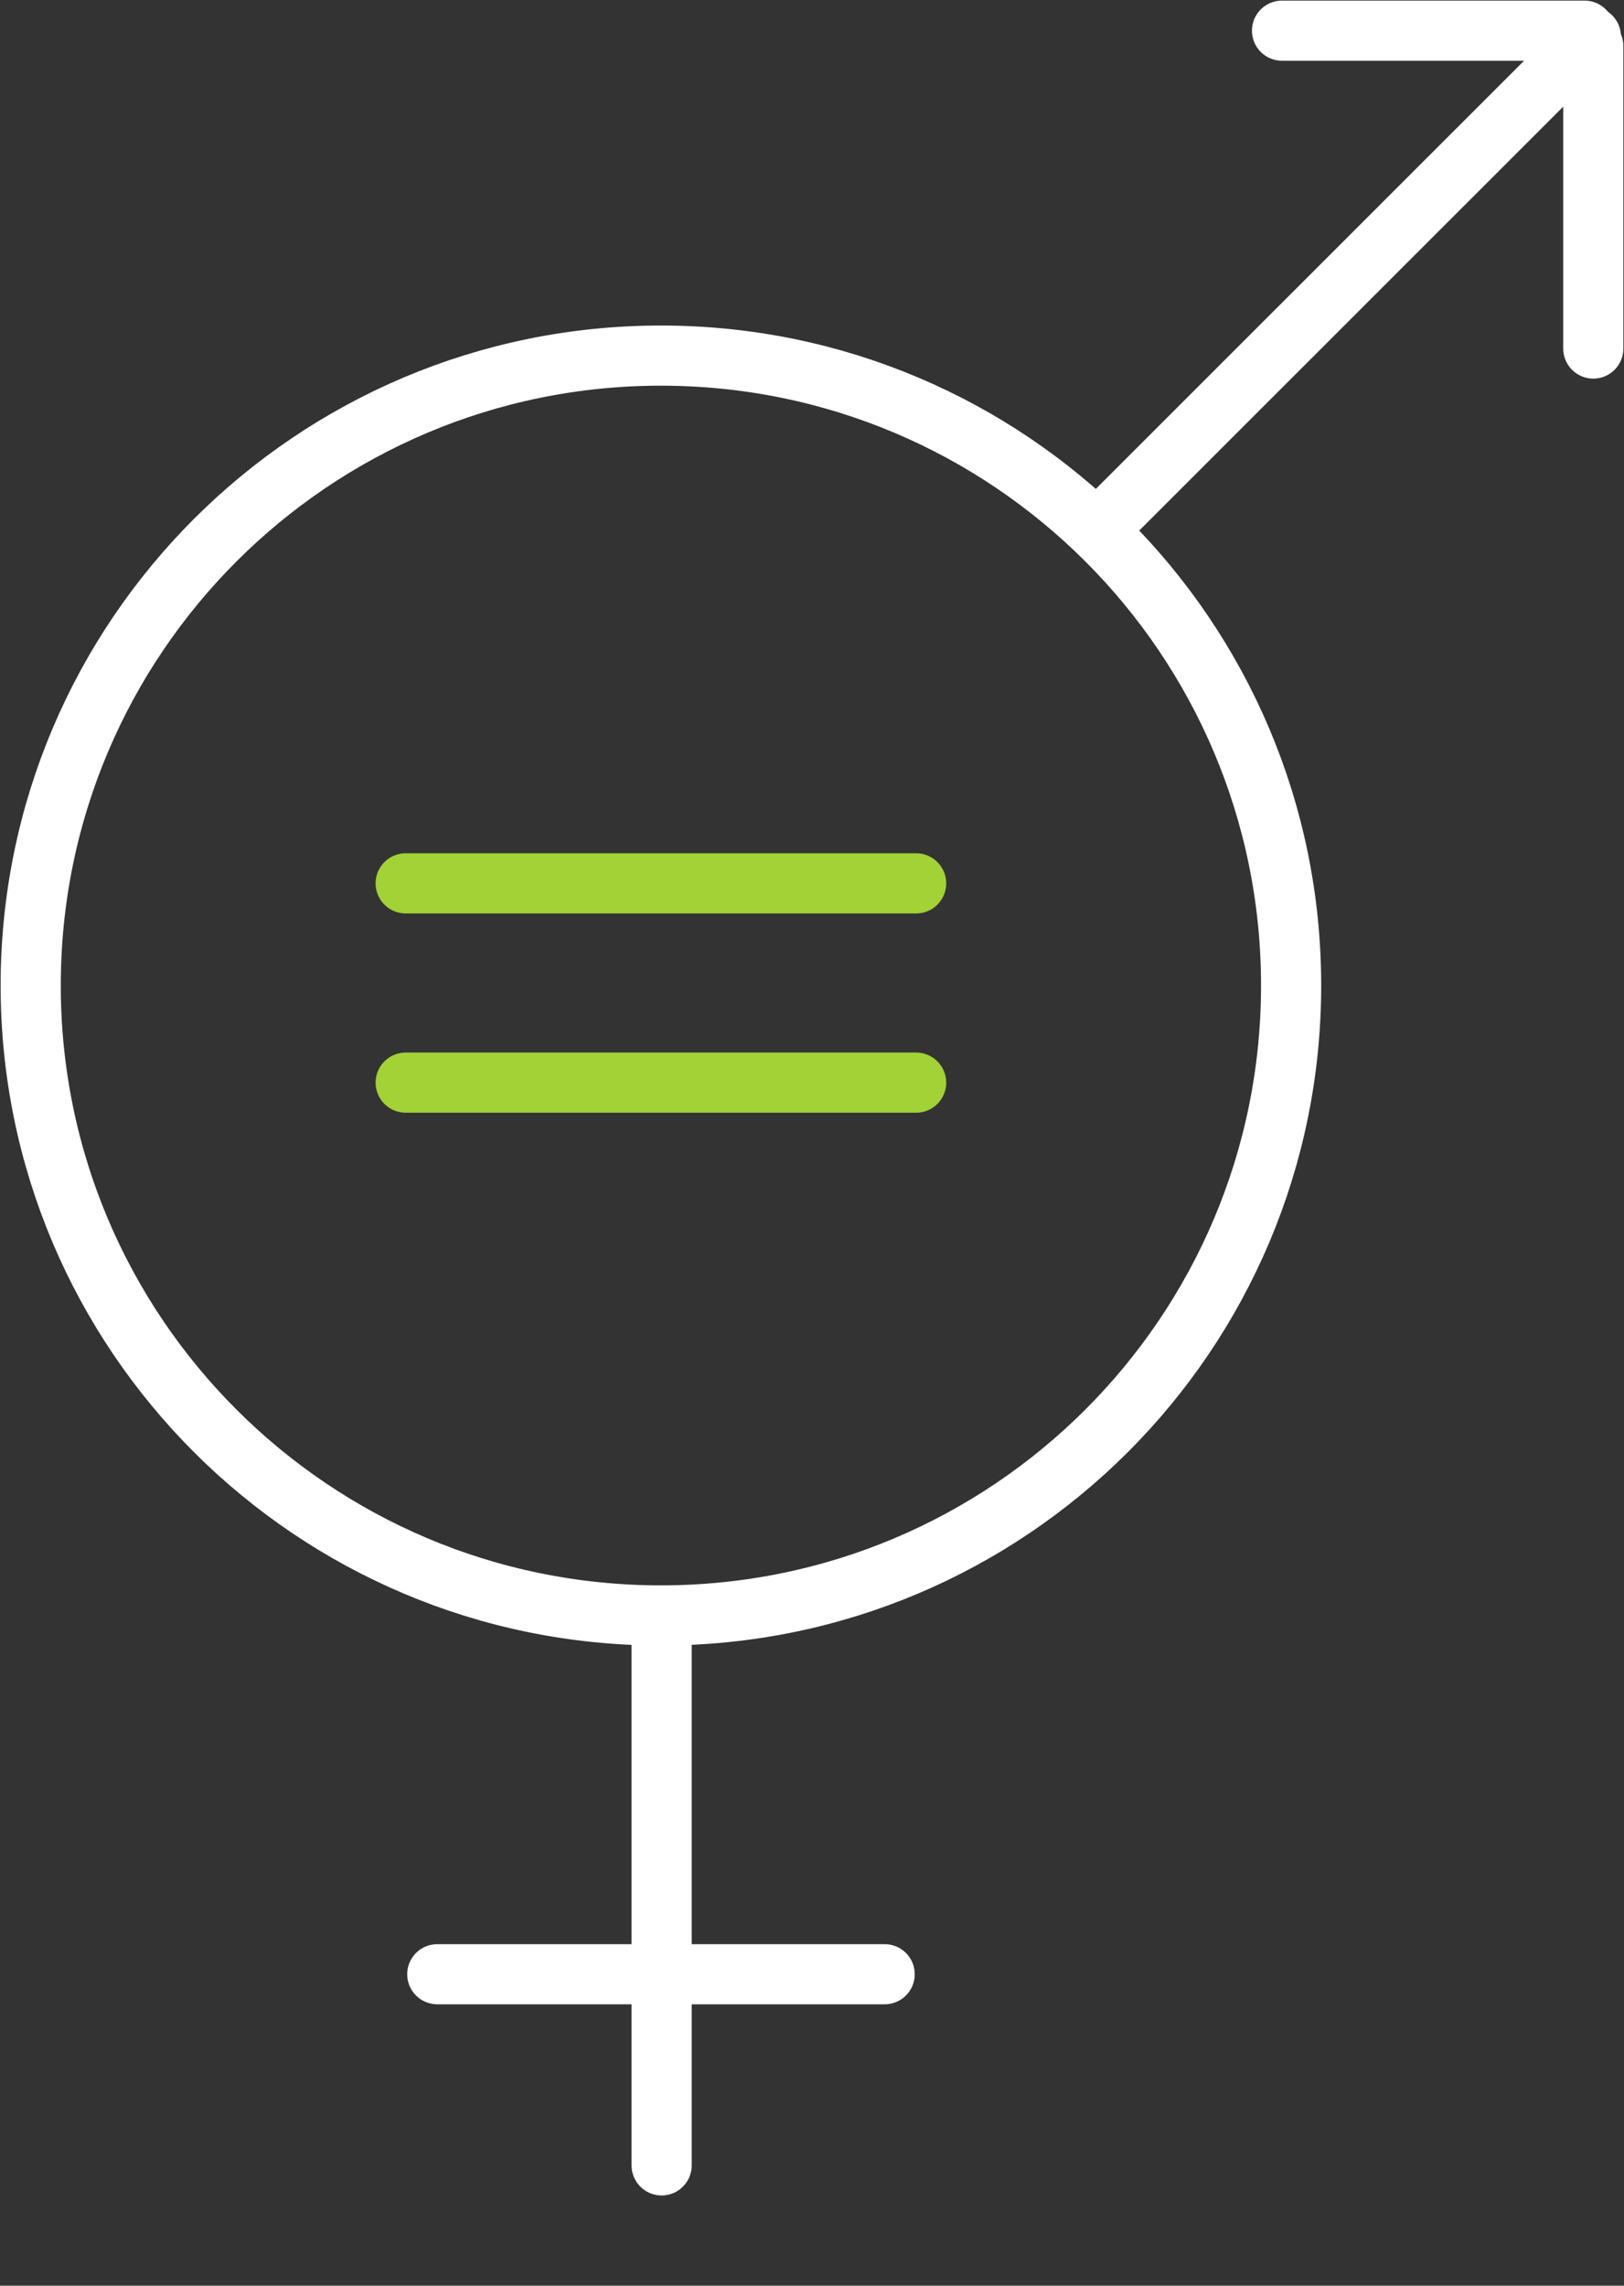
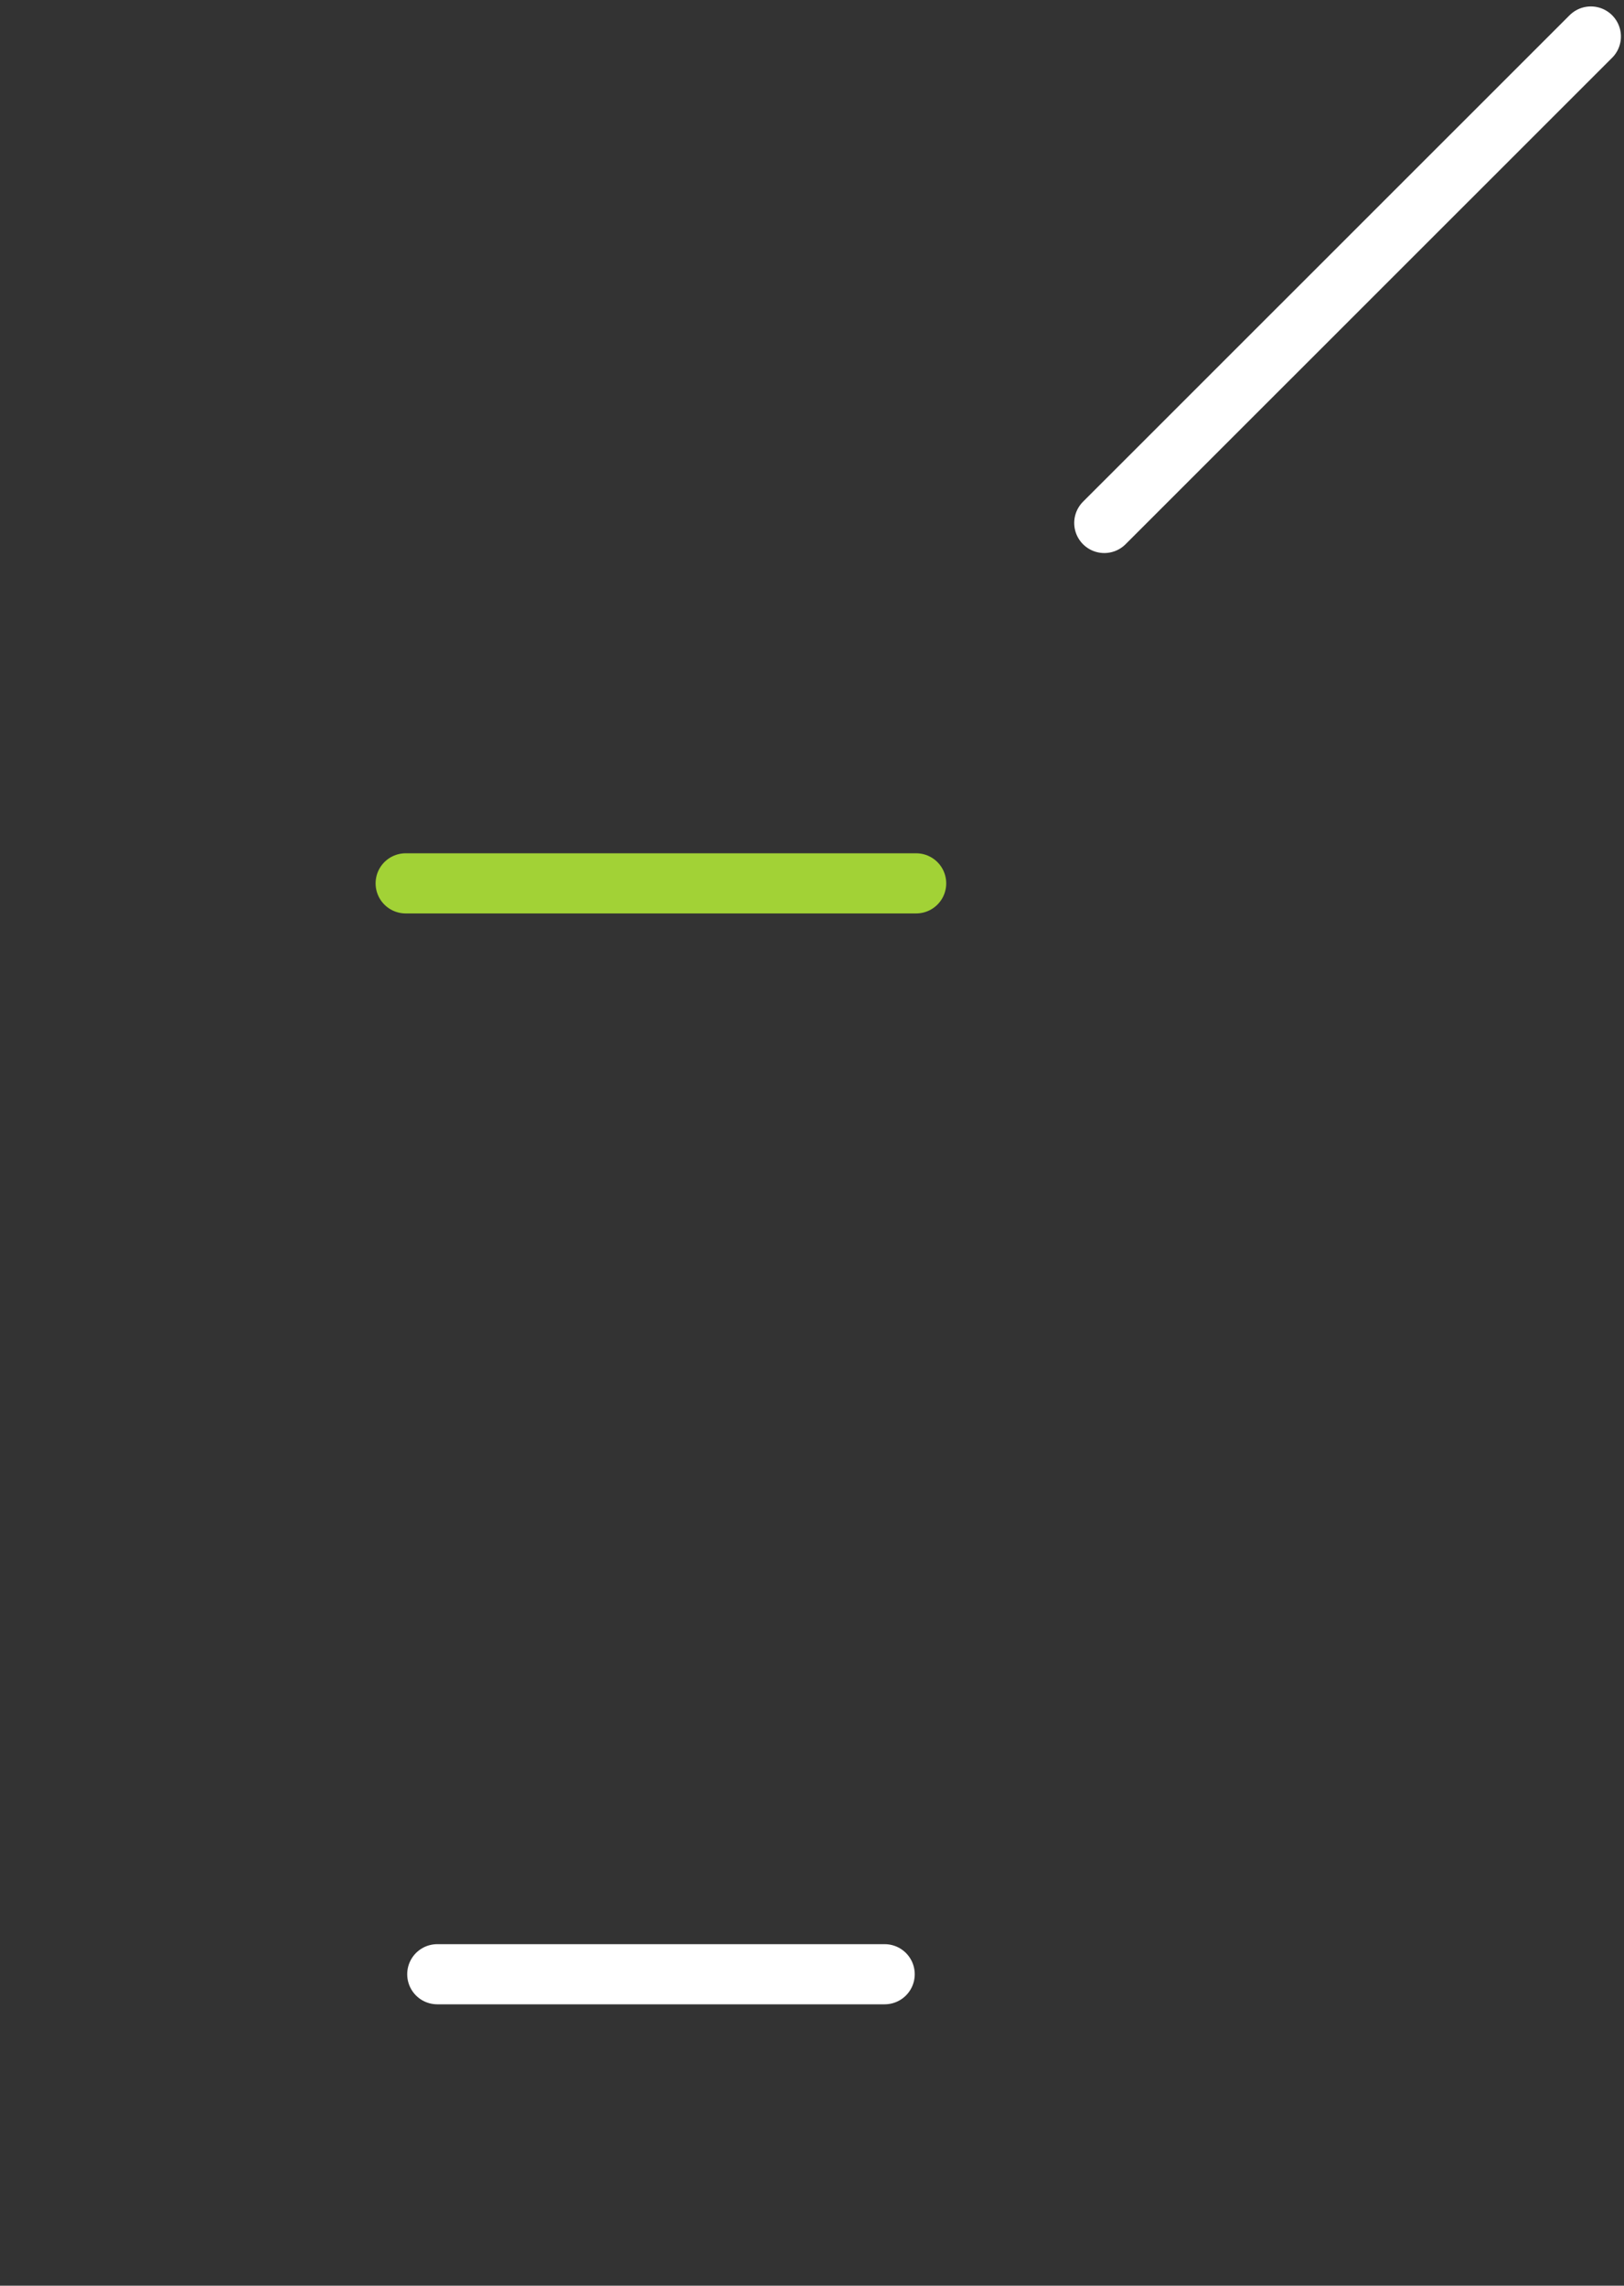
<svg xmlns="http://www.w3.org/2000/svg" width="54" height="76" viewBox="0 0 54 76" fill="none">
  <rect x="0" y="0" width="54" height="76" fill="#333333" stroke="none" />
-   <path d="M21.976 53.714C33.549 53.714 42.931 44.336 42.931 32.769C42.931 21.201 33.549 11.824 21.976 11.824C10.403 11.824 1.021 21.201 1.021 32.769C1.021 44.336 10.403 53.714 21.976 53.714Z" stroke="white" stroke-width="2" stroke-miterlimit="10" stroke-linecap="round" />
  <path d="M13.489 29.372H30.463" stroke="#A2D236" stroke-width="2" stroke-miterlimit="10" stroke-linecap="round" />
-   <path d="M13.489 35.998H30.463" stroke="#A2D236" stroke-width="2" stroke-miterlimit="10" stroke-linecap="round" />
-   <path d="M22 72L22 54" stroke="white" stroke-width="2" stroke-miterlimit="10" stroke-linecap="round" />
  <path d="M29.416 65.644H14.54" stroke="white" stroke-width="2" stroke-miterlimit="10" stroke-linecap="round" />
-   <path d="M52.688 1.02H42.629" stroke="white" stroke-width="2" stroke-miterlimit="10" stroke-linecap="round" />
-   <path d="M52.979 1.535V11.589" stroke="white" stroke-width="2" stroke-miterlimit="10" stroke-linecap="round" />
  <path d="M36.719 17.389L52.898 1.214" stroke="white" stroke-width="2" stroke-linecap="round" stroke-linejoin="round" />
</svg>